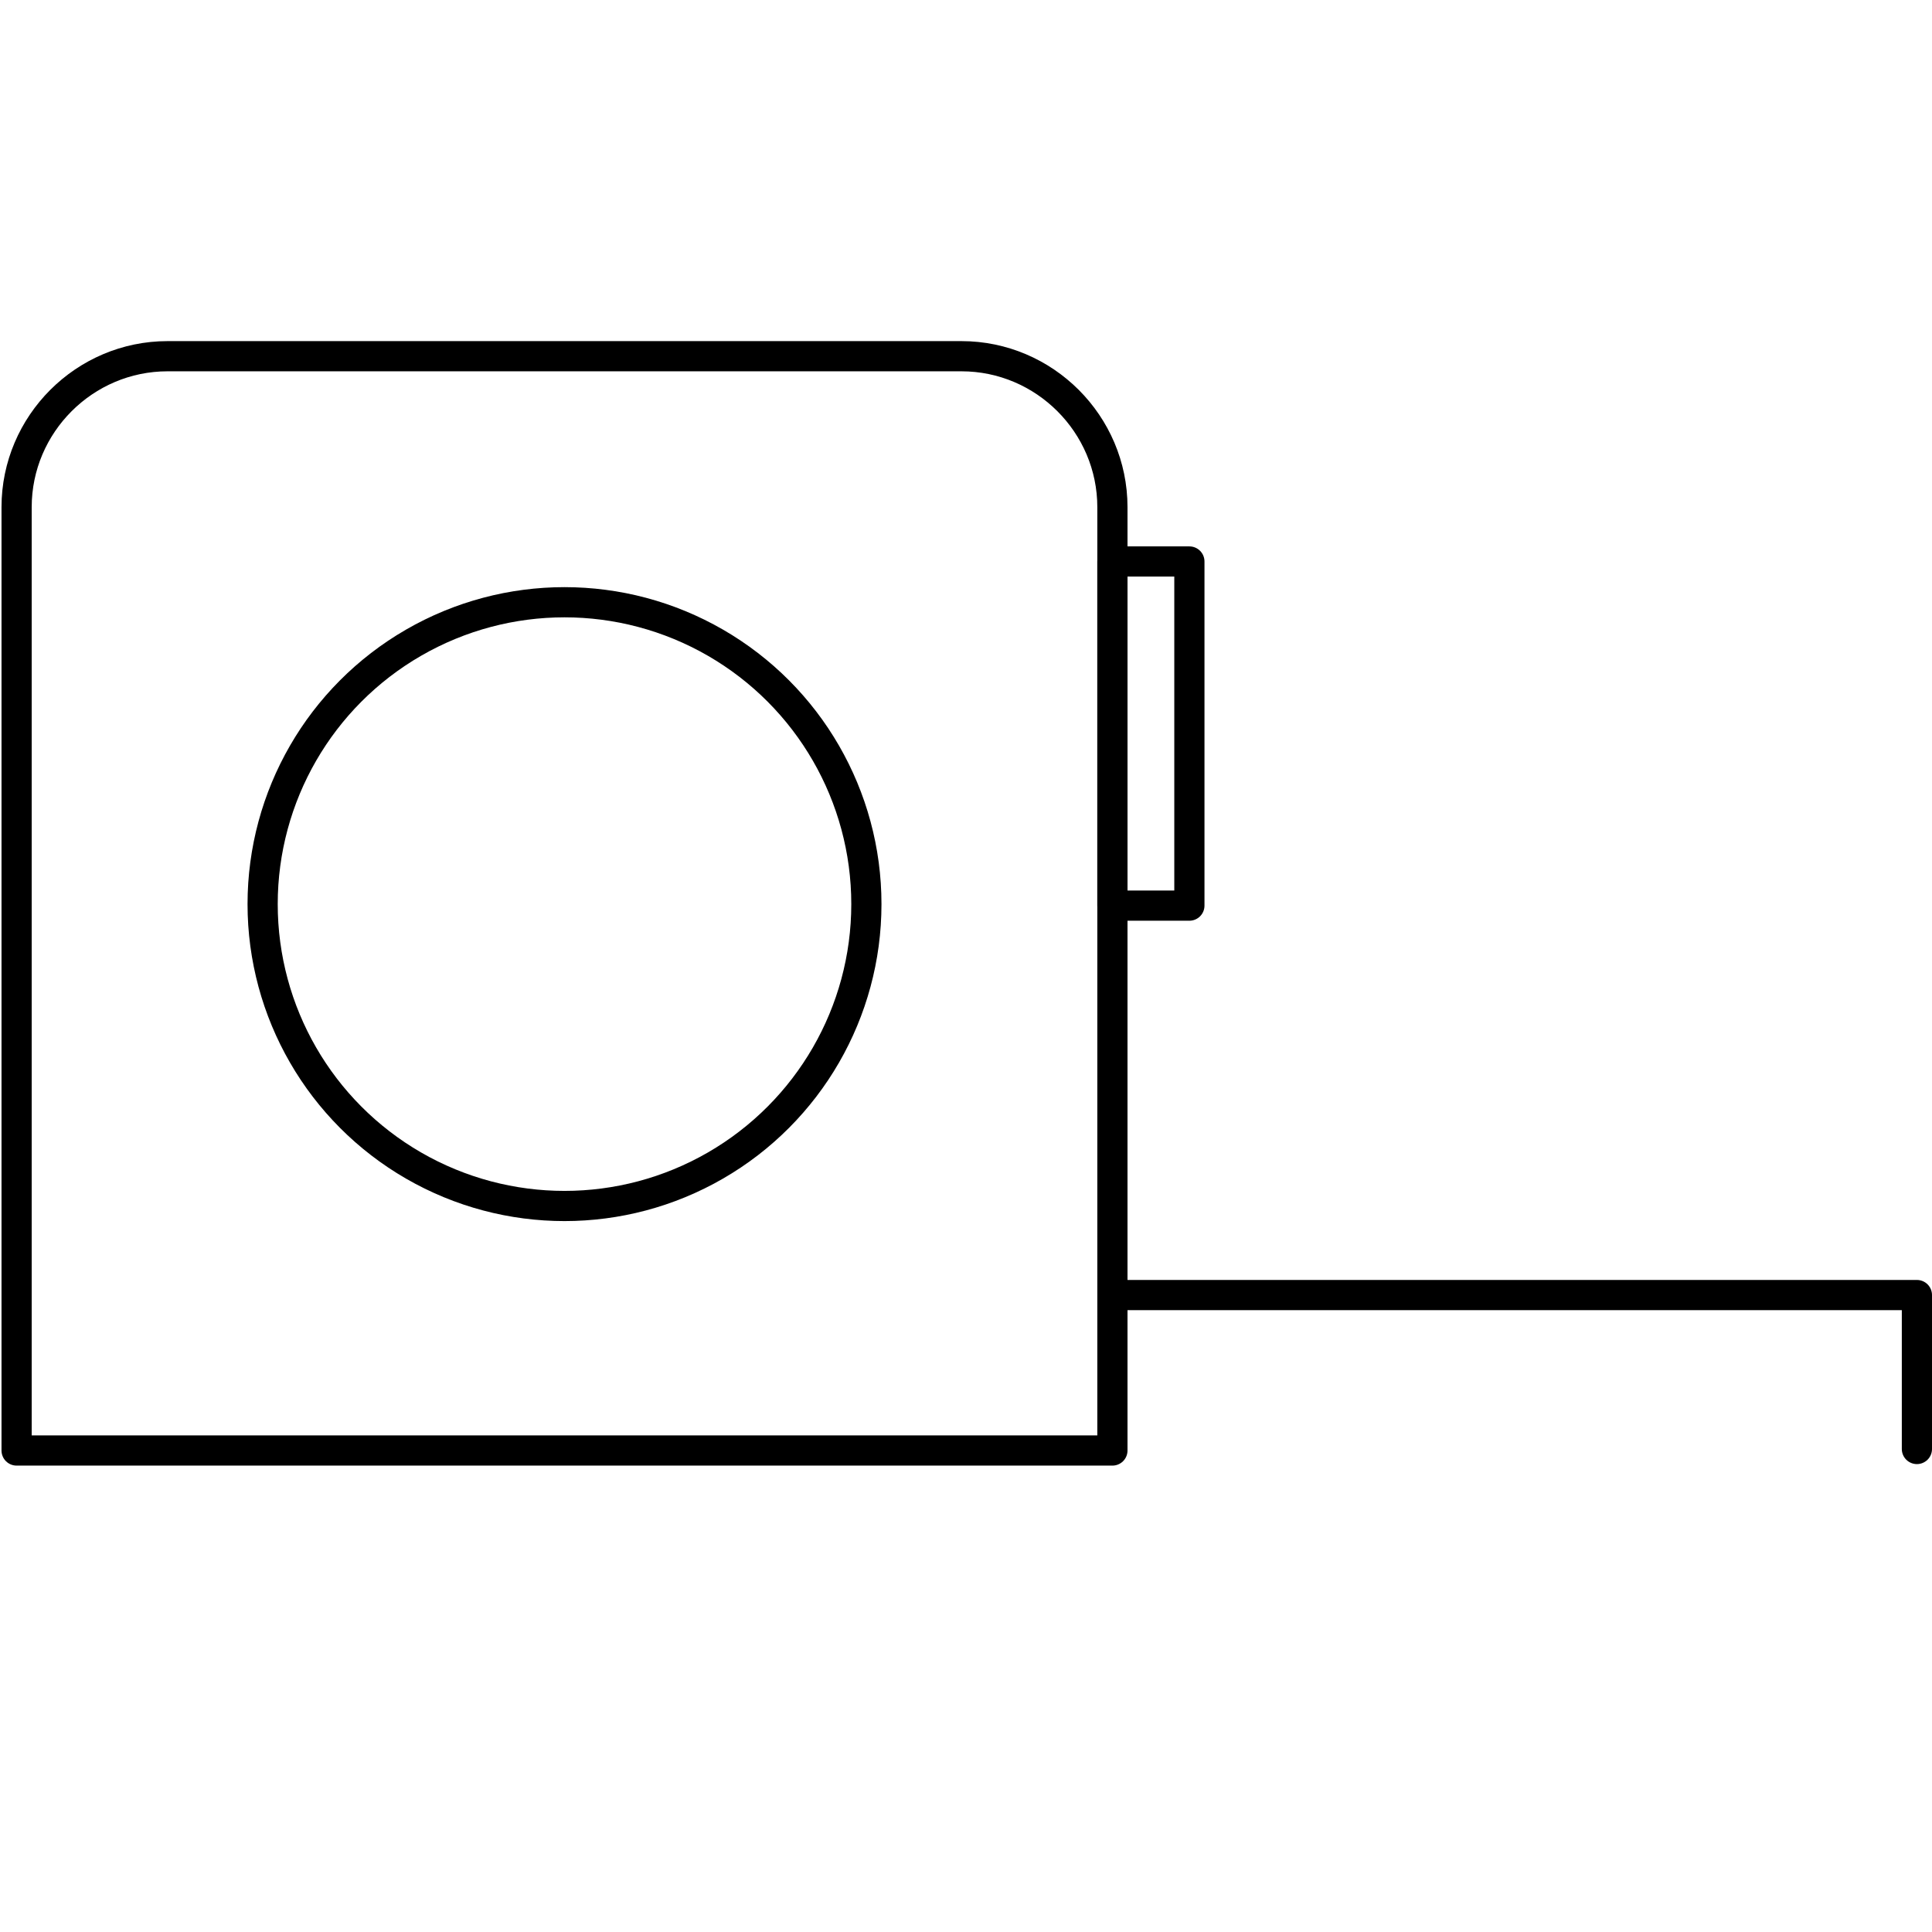
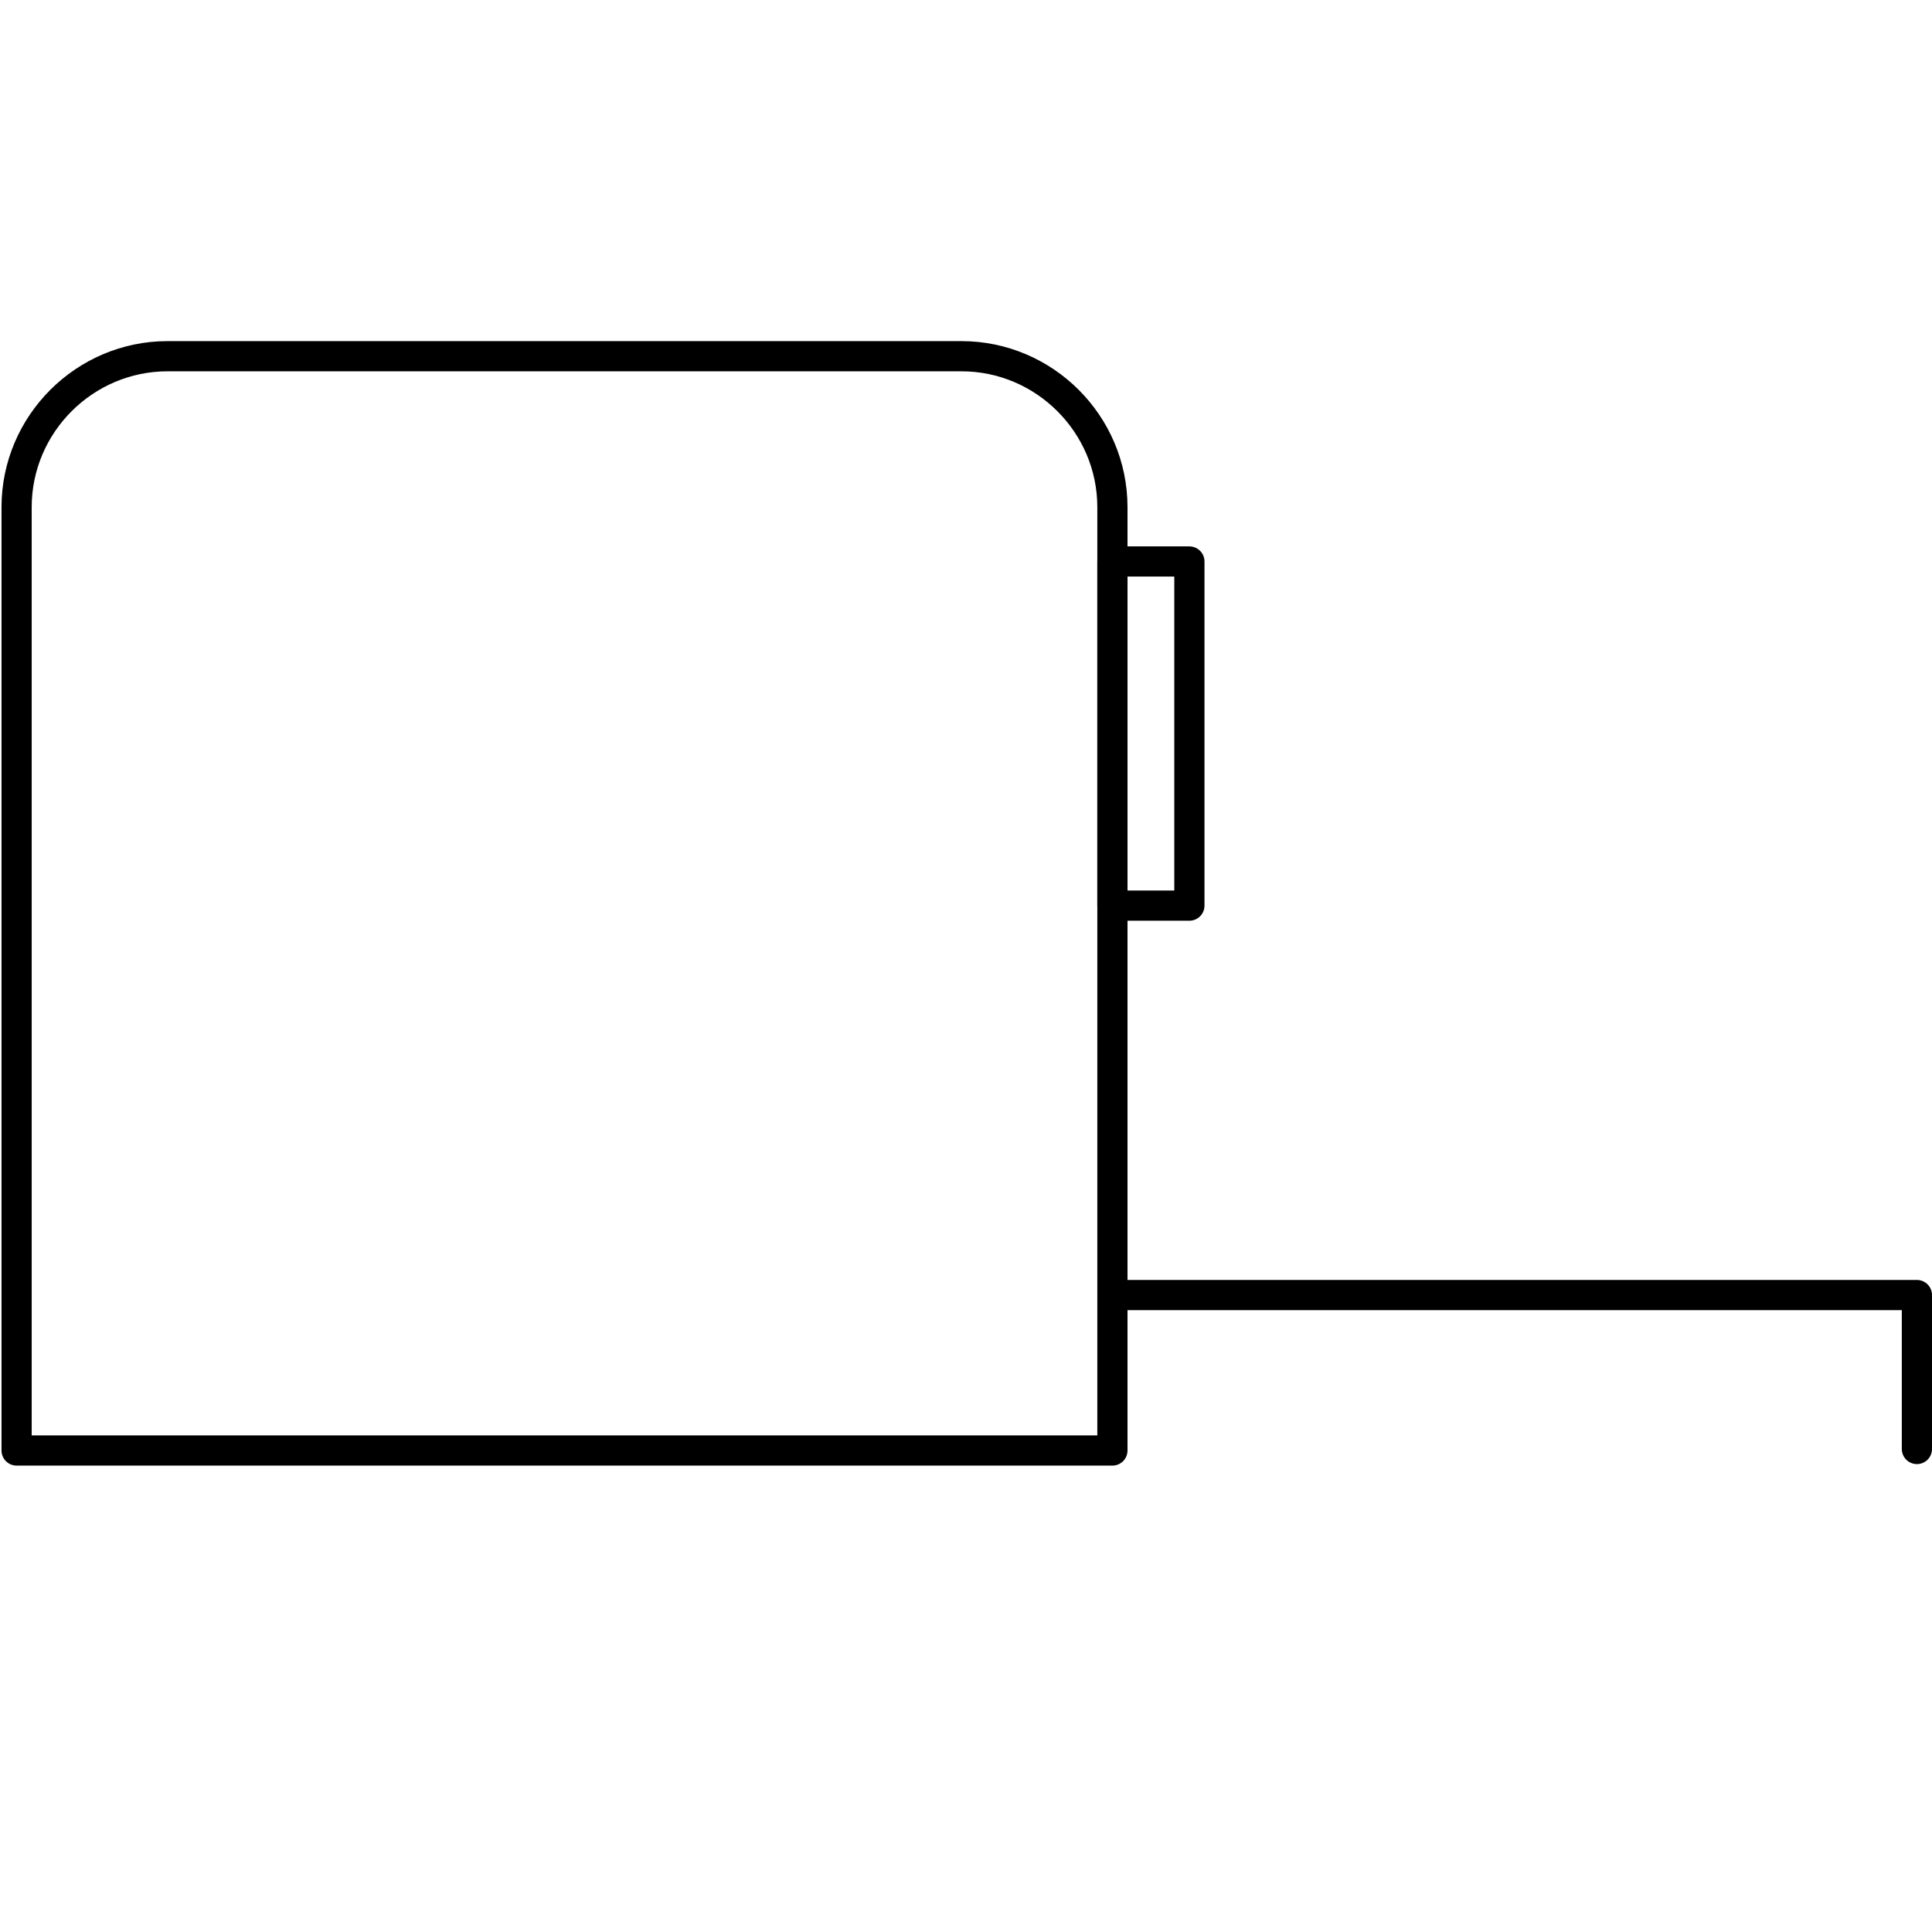
<svg xmlns="http://www.w3.org/2000/svg" version="1.1" id="Stange_Anfang" x="0px" y="0px" viewBox="0 0 128 128" style="enable-background:new 0 0 128 128;" xml:space="preserve">
  <style type="text/css">
	.st0{fill:none;stroke:#000000;stroke-width:2;stroke-linecap:round;stroke-linejoin:round;stroke-miterlimit:10;}
</style>
  <g>
    <path class="st0" d="M73.7,96.1H1.1V33.6c0-5.5,4.5-10,10-10h52.6c5.5,0,10,4.5,10,10V96.1z" />
-     <circle class="st0" cx="37.4" cy="59.9" r="20" />
    <polyline class="st0" points="74,85.8 127,85.8 127,96  " />
    <rect x="73.7" y="37.2" class="st0" width="5.1" height="22.8" />
  </g>
</svg>